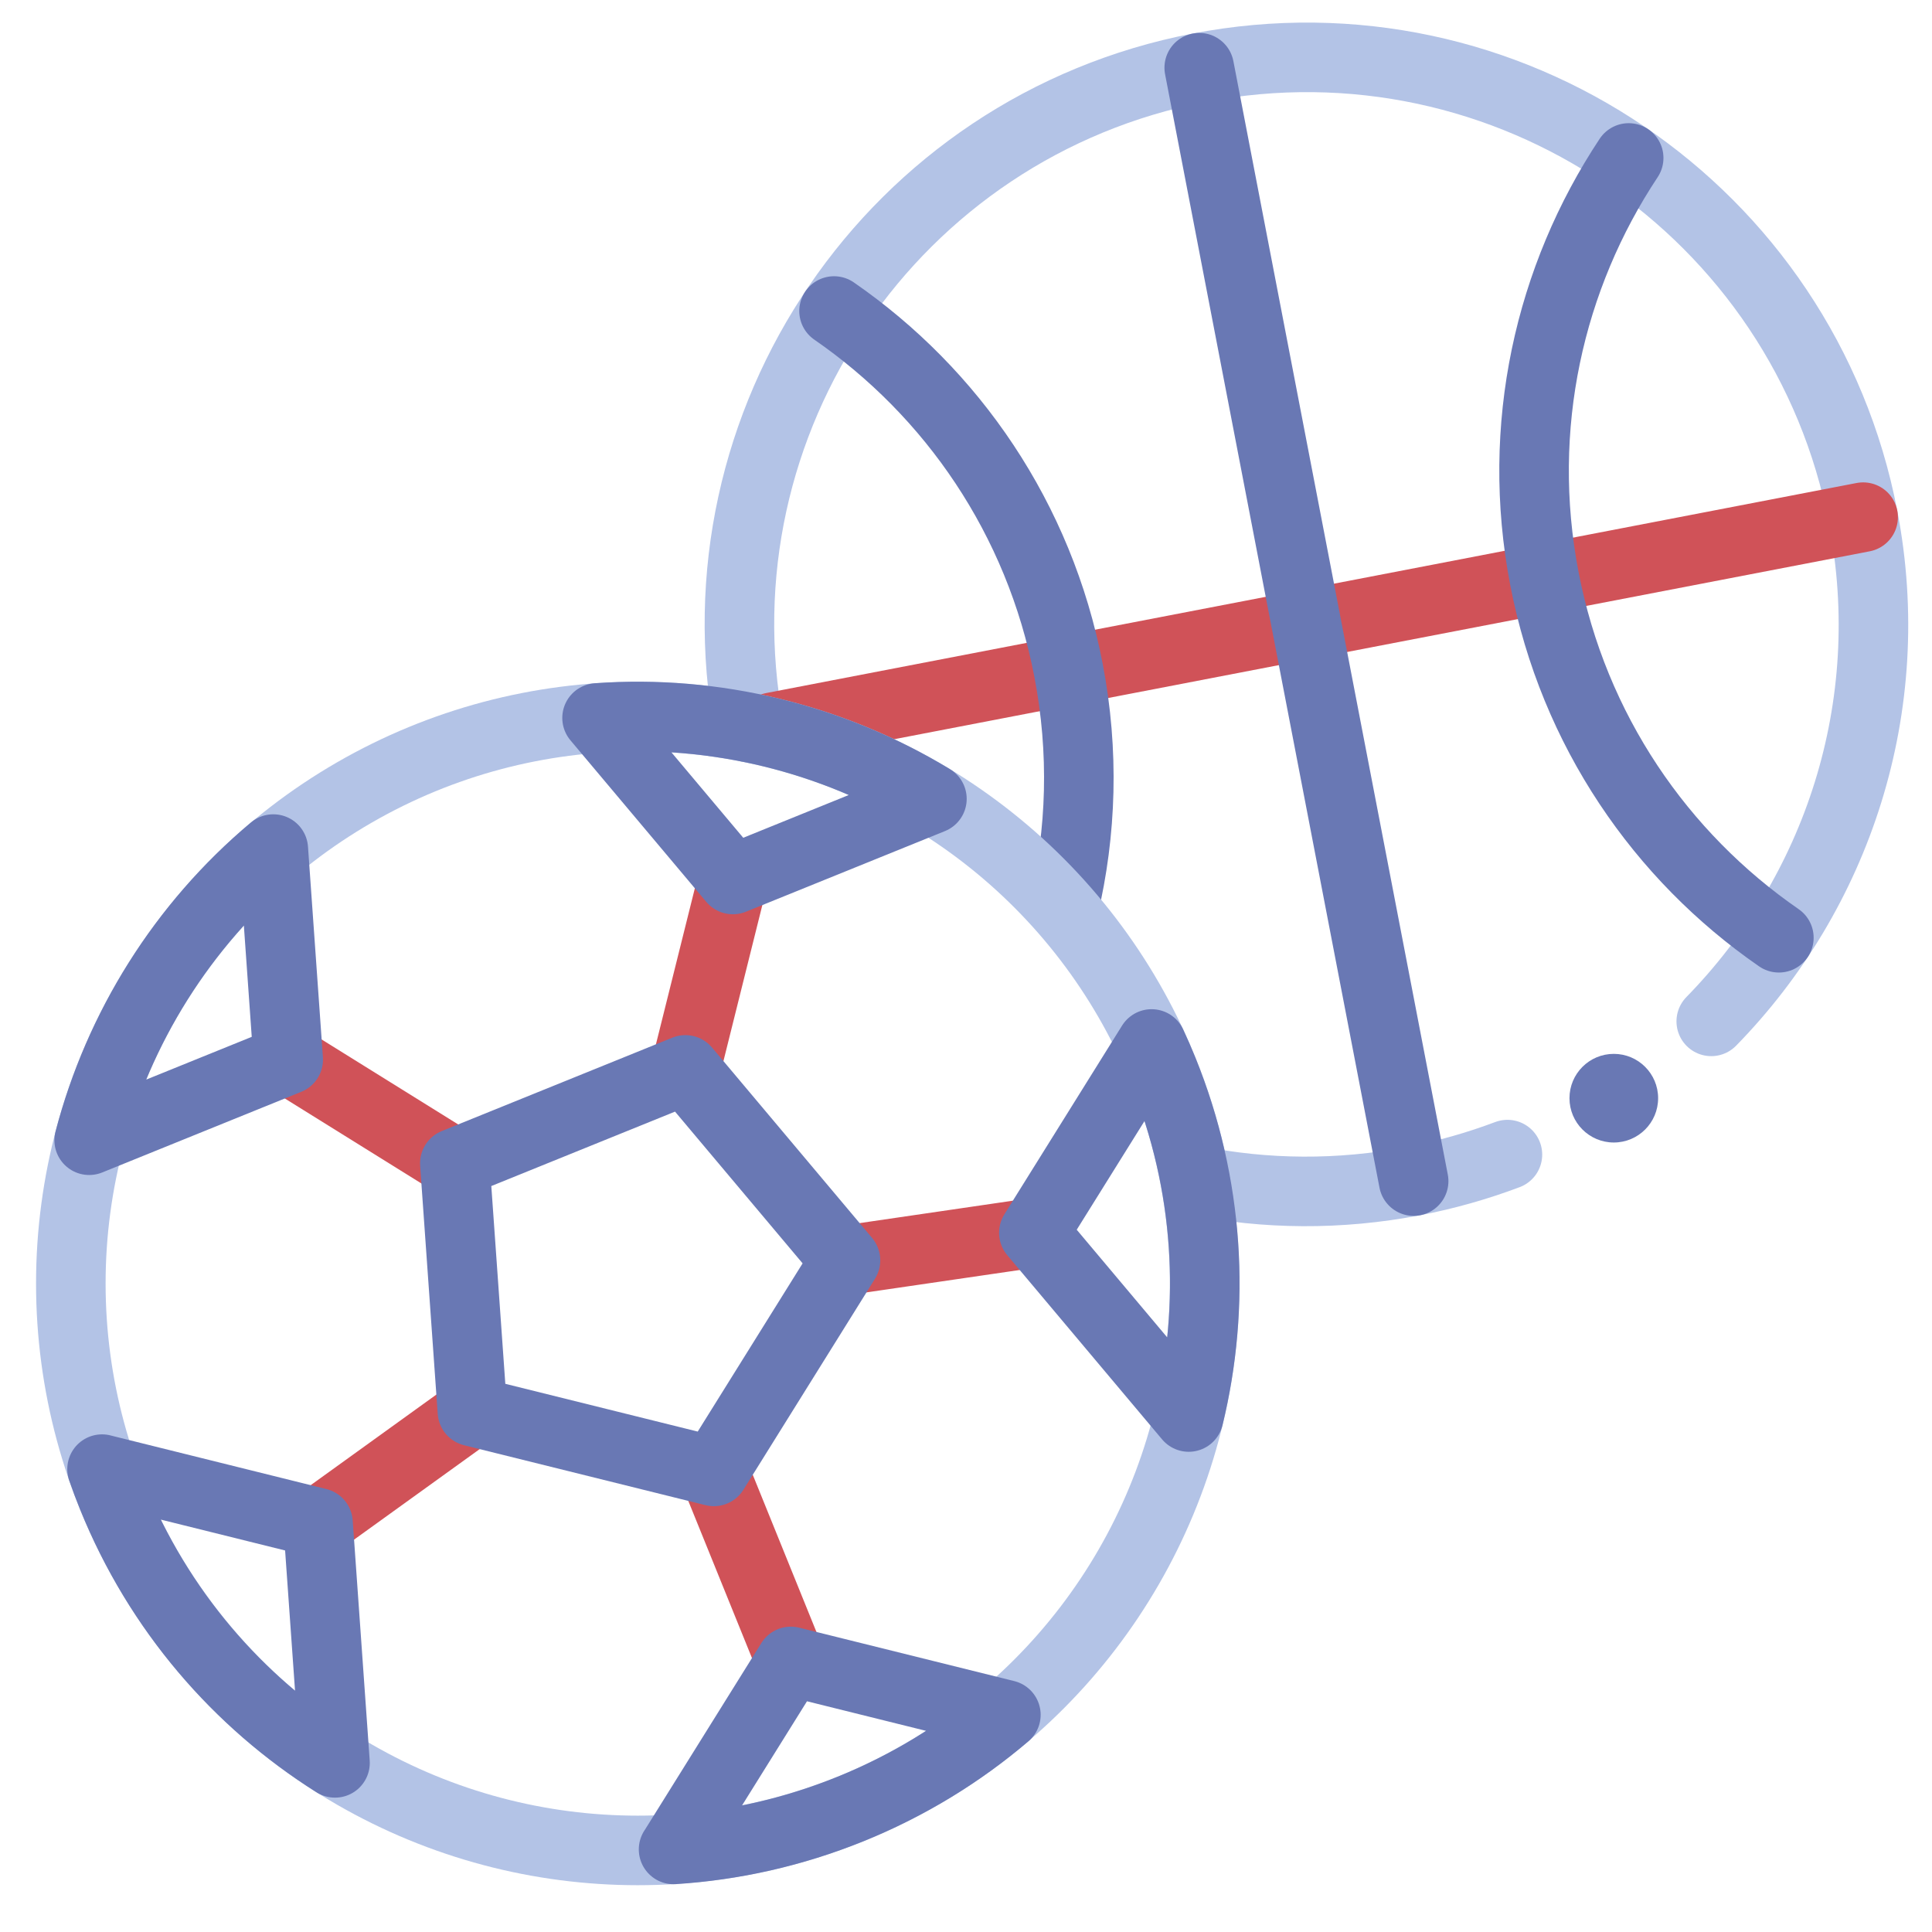
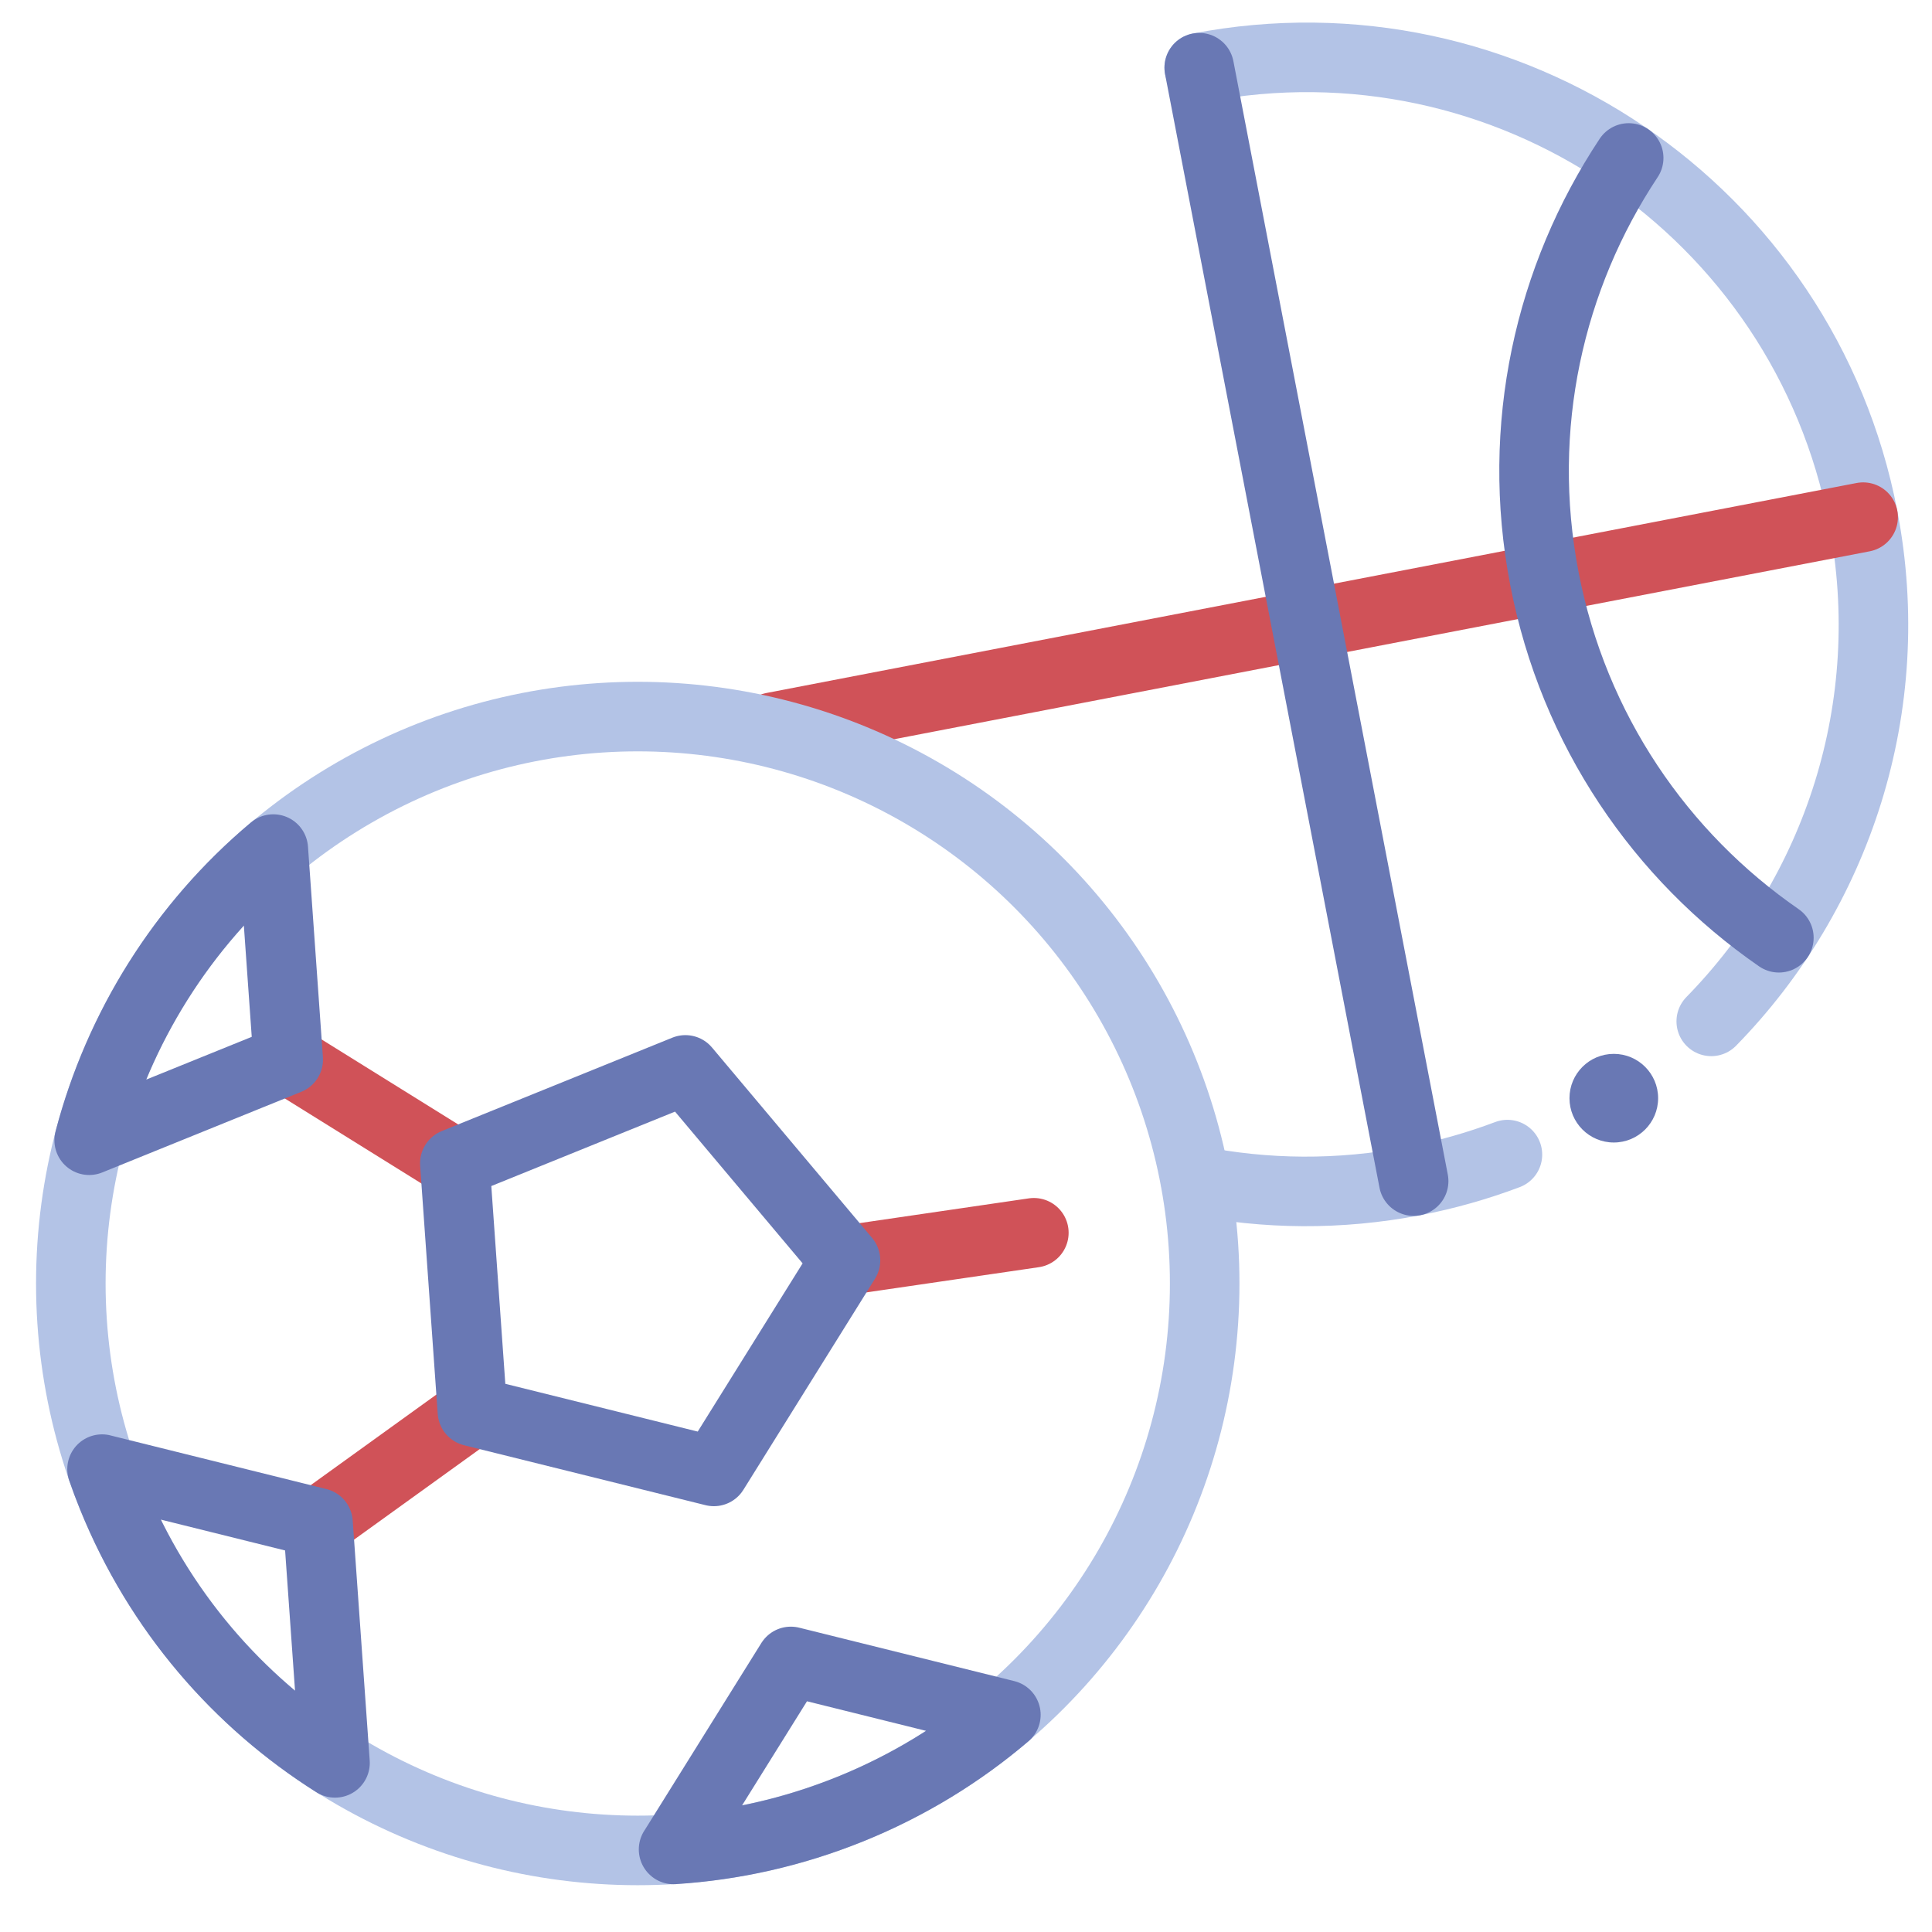
<svg xmlns="http://www.w3.org/2000/svg" viewBox="0 0 500 500">
  <defs>
    <style>.c{fill:#6978b4;}.d{stroke:#6978b4;}.d,.e,.f{fill:none;stroke-linecap:round;stroke-linejoin:round;stroke-width:18px;}.e{stroke:#b3c3e6;}.f{stroke:#d05258;}</style>
  </defs>
  <g id="a" />
  <g id="b">
-     <path class="e" d="M442.87,264.33c32.53-33.24,48.77-81.36,39.3-130.49C466.85,54.27,389.93,2.19,310.36,17.52c-79.22,15.26-131.19,91.58-116.52,170.78" />
+     <path class="e" d="M442.87,264.33c32.53-33.24,48.77-81.36,39.3-130.49C466.85,54.27,389.93,2.19,310.36,17.52" />
    <path class="e" d="M309.42,305.52c18.1,3.61,37.19,3.85,56.44,.14,8.41-1.62,16.51-3.93,24.26-6.85" />
    <line class="f" x1="200.03" y1="188.19" x2="482.18" y2="133.84" />
    <line class="d" x1="310.36" y1="17.52" x2="365.85" y2="305.67" />
    <path class="d" d="M421.5,40.88c-20.5,30.91-29.38,69.55-21.81,108.85,7.57,39.3,30.17,71.88,60.68,92.96" />
-     <path class="d" d="M275.25,235.04c4.66-19.61,5.34-40.51,1.28-61.59-7.57-39.3-30.17-71.88-60.68-92.96" />
    <g>
      <circle class="e" cx="165.05" cy="332.17" r="146.72" />
      <line class="f" x1="218.81" y1="326.17" x2="267.56" y2="319.04" />
-       <line class="f" x1="177.38" y1="276.89" x2="189.67" y2="227.61" />
      <line class="f" x1="117.71" y1="301.06" x2="74.59" y2="274.23" />
      <line class="f" x1="122.26" y1="365.29" x2="82.3" y2="394.09" />
-       <line class="f" x1="204.67" y1="429.97" x2="184.75" y2="380.8" />
      <polygon class="d" points="184.75 380.8 122.26 365.29 117.71 301.06 177.38 276.89 218.81 326.17 184.75 380.8" />
      <path class="d" d="M70.73,219.74c-23.55,19.75-40.03,46.26-47.65,75.35l51.51-20.87-3.86-54.48Z" />
      <path class="d" d="M26.41,380.21c.82,2.36,1.7,4.71,2.65,7.05,11.99,29.6,32.54,53.15,57.64,68.97l-4.4-62.13-55.89-13.88Z" />
      <path class="d" d="M174.32,478.63c15.34-.97,30.78-4.39,45.81-10.47,15.03-6.09,28.49-14.39,40.19-24.36l-55.65-13.82-30.34,48.66Z" />
-       <path class="d" d="M241.18,206.74c-25.72-15.59-56.01-23.15-86.66-20.94l35.15,41.81,51.51-20.87Z" />
-       <path class="d" d="M298.03,270.18l-30.47,48.86,40.08,47.68c7.01-28.83,5.38-60.04-6.61-89.64-.95-2.34-1.95-4.64-3-6.9Z" />
    </g>
    <circle class="c" cx="417.65" cy="284.21" r="11.47" />
  </g>
</svg>